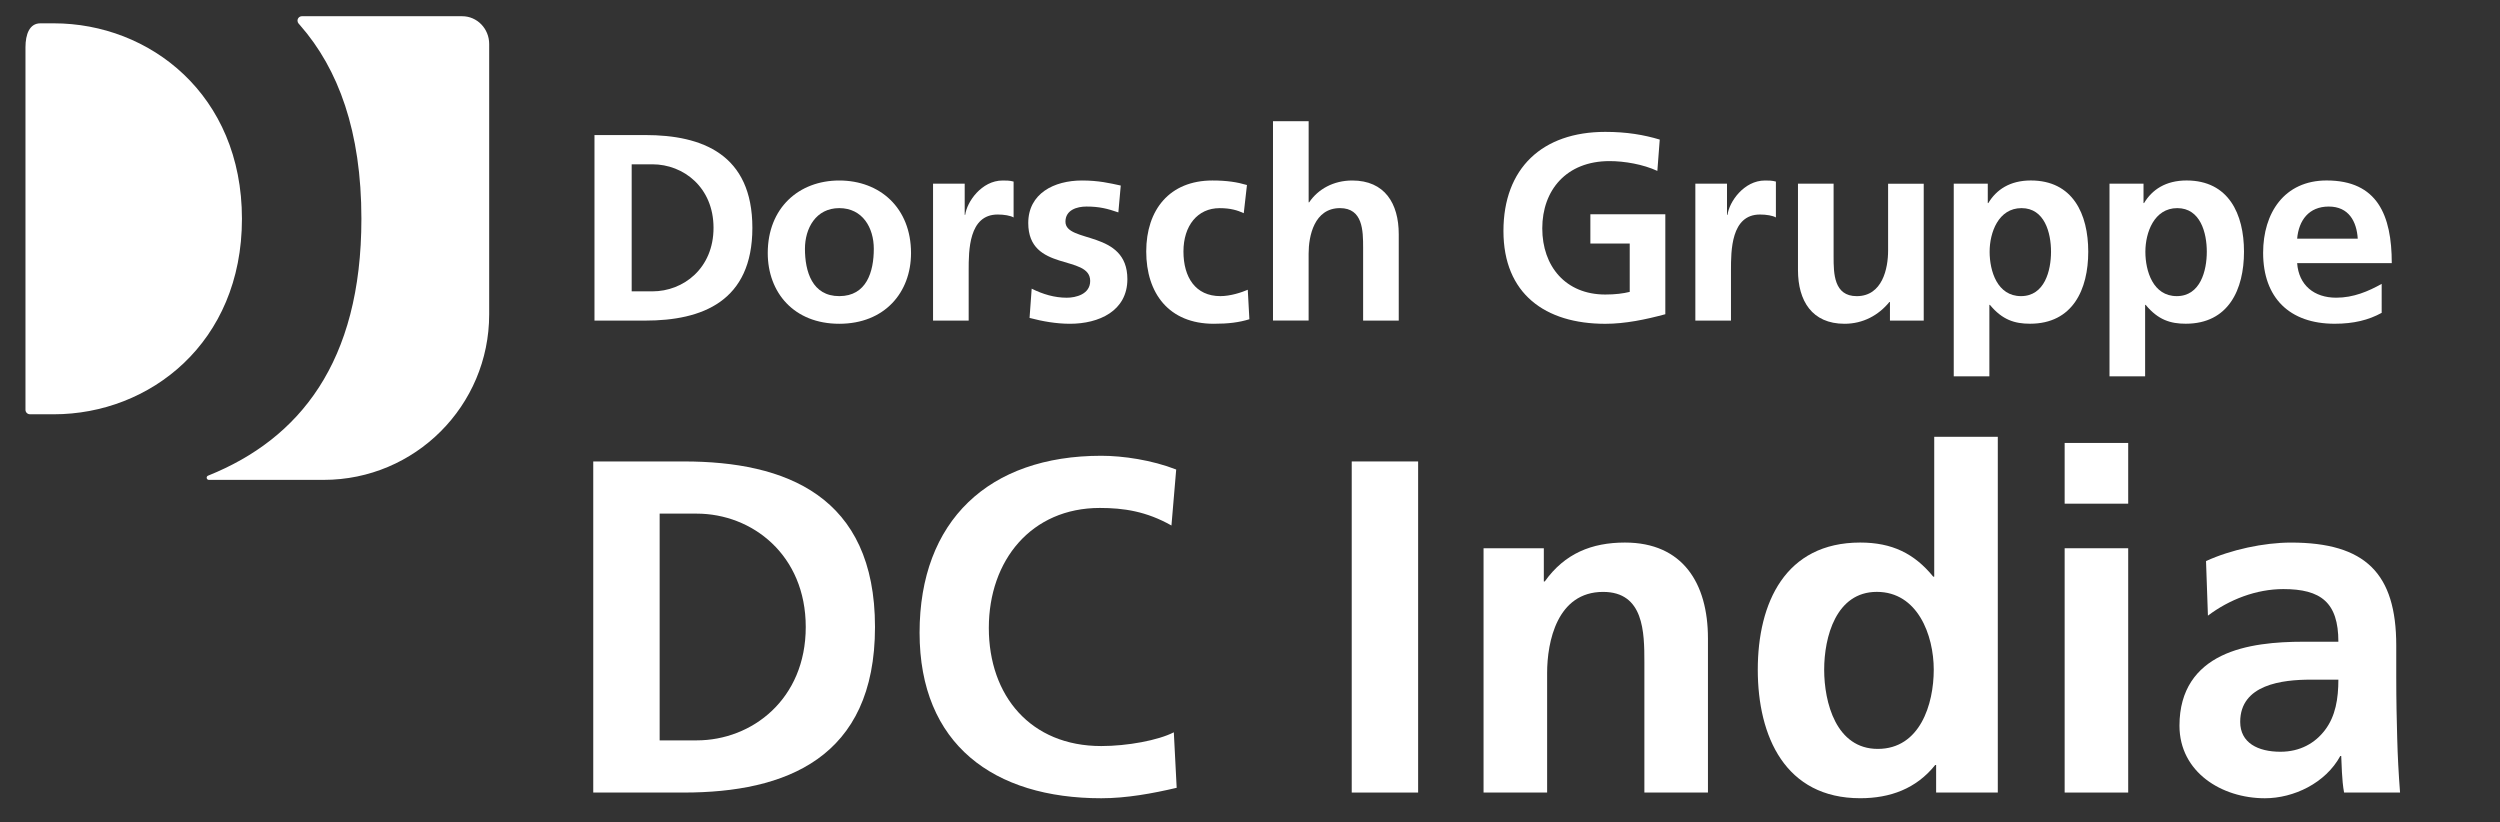
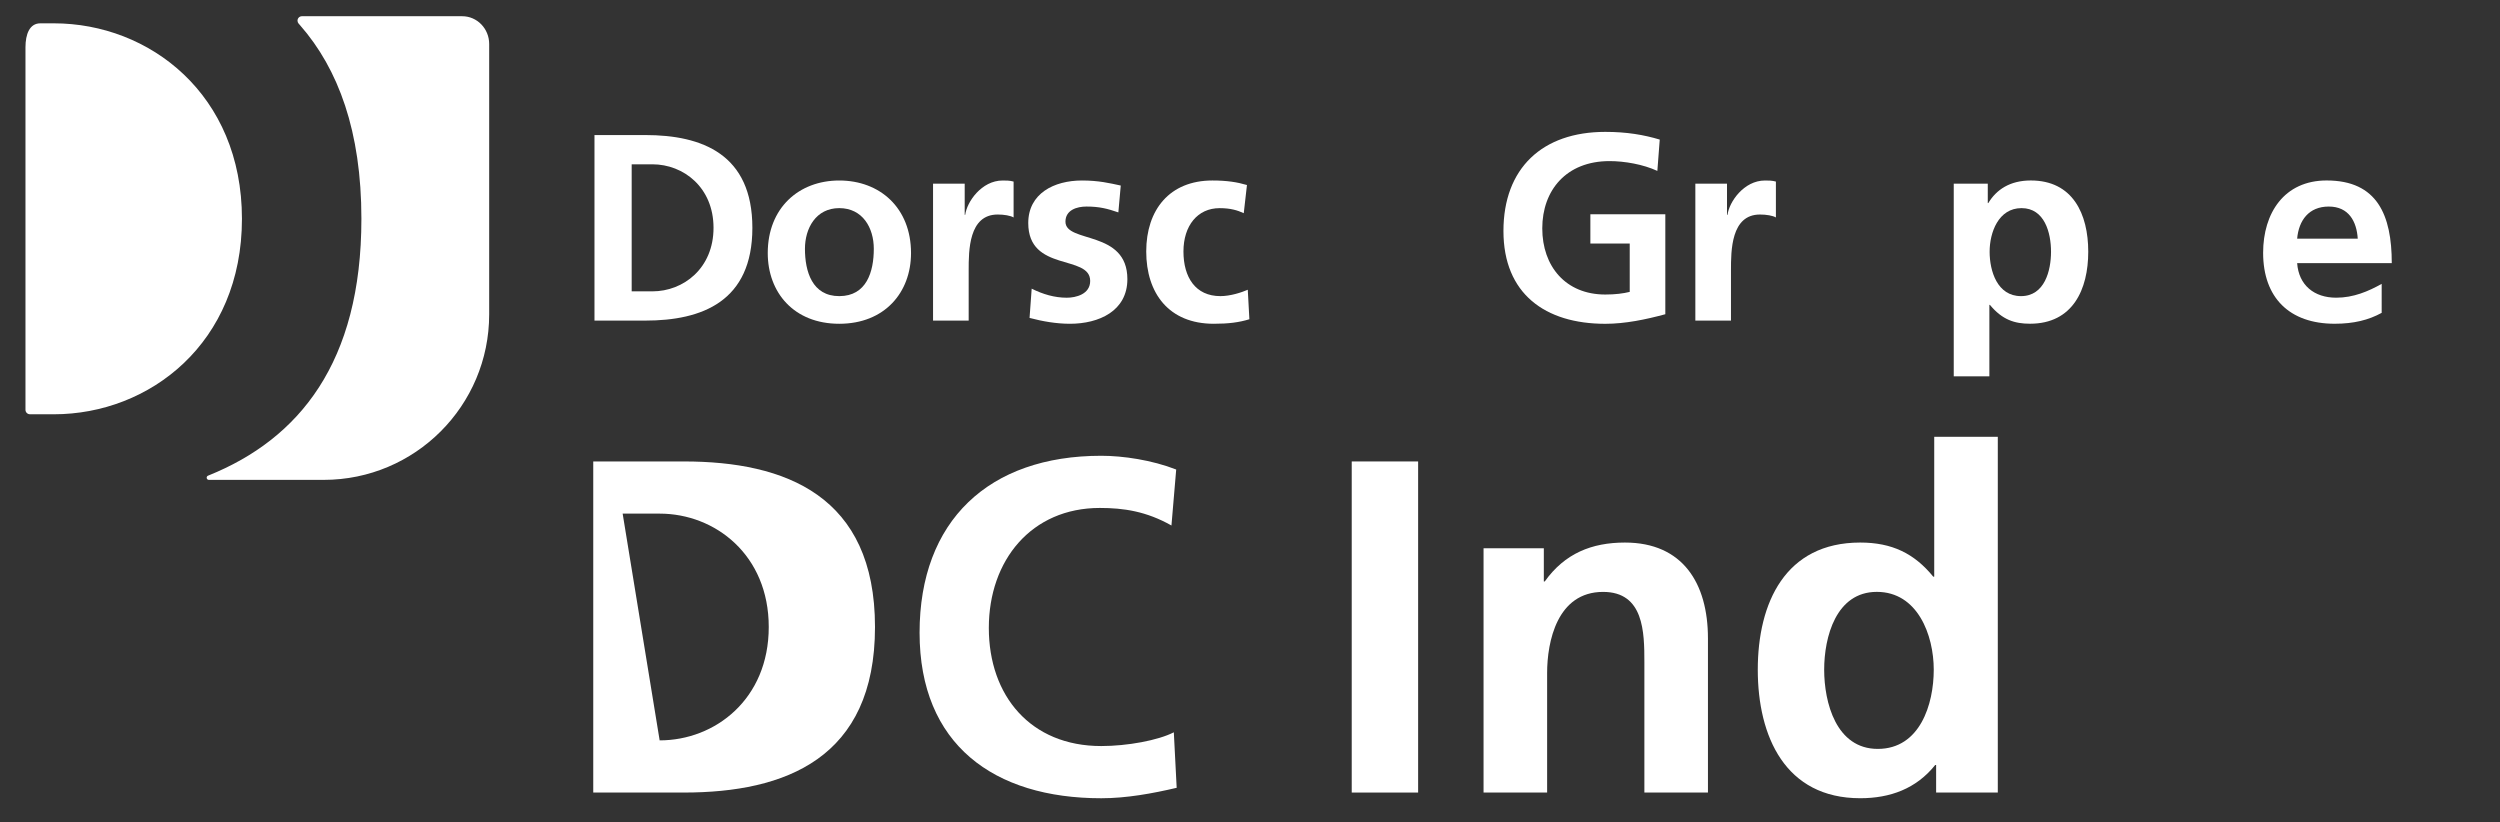
<svg xmlns="http://www.w3.org/2000/svg" height="328.9" viewBox="0 0 1000 328.9" width="1000">
  <rect x="0" y="0" width="1000" height="328.9" fill="#333333" stroke="none" />
  <g fill="#fff">
    <path d="m252.67 116.54h8.29c12.44 0 24.45-9.25 24.45-25.41s-12.01-25.41-24.45-25.41h-8.29zm-14.88-62.52h20.31c22.75 0 42.85 7.66 42.85 37.11s-20.1 37.11-42.85 37.11h-20.31z" />
    <path d="m335.7 118.45c10.95 0 13.82-9.78 13.82-18.93 0-8.4-4.47-16.27-13.82-16.27s-13.72 8.08-13.72 16.27c0 9.04 2.87 18.93 13.72 18.93zm0-46.25c16.27 0 28.71 10.95 28.71 29.03 0 15.74-10.53 28.28-28.71 28.28s-28.6-12.55-28.6-28.28c0-18.07 12.44-29.03 28.6-29.03z" />
    <path d="m373.23 73.48h12.65v12.44h.21c.64-5.1 6.49-13.72 14.99-13.72 1.38 0 2.87 0 4.36.43v14.35c-1.28-.75-3.83-1.17-6.38-1.17-11.59 0-11.59 14.46-11.59 22.33v20.1h-14.25v-54.75z" />
    <path d="m447.34 84.96c-4.36-1.49-7.55-2.34-12.76-2.34-3.83 0-8.4 1.38-8.4 6.06 0 8.72 24.77 3.19 24.77 22.97 0 12.76-11.38 17.86-22.97 17.86-5.42 0-10.95-.96-16.16-2.34l.85-11.7c4.47 2.23 9.14 3.62 14.04 3.62 3.61 0 9.36-1.38 9.36-6.7 0-10.74-24.77-3.4-24.77-23.18 0-11.8 10.31-17.01 21.48-17.01 6.7 0 11.06 1.06 15.52 2.02z" />
    <path d="m497.52 85.28c-2.55-1.17-5.32-2.02-9.68-2.02-8.82 0-14.46 7.02-14.46 17.33s4.79 17.86 14.78 17.86c4.04 0 8.51-1.49 10.95-2.55l.64 11.8c-4.15 1.28-8.4 1.81-14.25 1.81-17.97 0-27.01-12.23-27.01-28.92s9.36-28.39 26.47-28.39c5.74 0 9.89.64 13.82 1.81l-1.28 11.27z" />
-     <path d="m509.21 48.49h14.25v32.43h.21c3.61-5.32 9.78-8.72 17.22-8.72 12.97 0 18.61 9.14 18.61 21.48v34.55h-14.25v-29.24c0-6.7-.11-15.74-9.25-15.74-10.31 0-12.55 11.16-12.55 18.18v26.79h-14.25v-79.73z" />
    <path d="m662.95 68.37c-5.74-2.66-13.18-3.93-19.14-3.93-17.33 0-26.9 11.7-26.9 26.9s9.36 26.47 25.2 26.47c4.04 0 7.23-.42 9.78-1.06v-19.35h-15.74v-11.69h29.98v39.98c-7.87 2.13-16.05 3.83-24.03 3.83-24.03 0-40.72-12.01-40.72-37.11s15.52-39.66 40.72-39.66c8.61 0 15.42 1.17 21.8 3.08l-.96 12.55z" />
    <path d="m678.15 73.48h12.65v12.44h.21c.64-5.1 6.49-13.72 14.99-13.72 1.38 0 2.87 0 4.36.43v14.35c-1.28-.75-3.83-1.17-6.38-1.17-11.59 0-11.59 14.46-11.59 22.33v20.1h-14.25v-54.75z" />
-     <path d="m769.48 128.23h-13.5v-7.44h-.21c-4.36 5.32-10.53 8.72-17.97 8.72-12.97 0-18.61-9.14-18.61-21.48v-34.55h14.25v29.24c0 6.7.11 15.74 9.25 15.74 10.31 0 12.55-11.16 12.55-18.18v-26.79h14.25v54.75z" />
    <path d="m795.85 100.69c0 7.76 3.08 17.76 12.55 17.76s12.01-10.21 12.01-17.76-2.55-17.44-11.8-17.44-12.76 9.78-12.76 17.44zm-14.35-27.22h13.61v7.76h.21c3.19-5.32 8.61-9.04 17.01-9.04 16.8 0 22.97 13.4 22.97 28.49s-6.17 28.81-23.29 28.81c-6.06 0-11.06-1.49-16.05-7.55h-.21v28.6h-14.25v-77.08z" />
-     <path d="m858.15 100.69c0 7.76 3.08 17.76 12.55 17.76s12.02-10.21 12.02-17.76-2.55-17.44-11.81-17.44-12.76 9.78-12.76 17.44zm-14.35-27.22h13.61v7.76h.21c3.19-5.32 8.61-9.04 17.01-9.04 16.81 0 22.97 13.4 22.97 28.49s-6.17 28.81-23.29 28.81c-6.06 0-11.05-1.49-16.05-7.55h-.21v28.6h-14.25v-77.08z" />
    <path d="m943.1 95.48c-.43-6.91-3.61-12.86-11.59-12.86s-12.01 5.53-12.65 12.86zm9.57 29.66c-5.21 2.87-11.16 4.36-18.82 4.36-18.07 0-28.6-10.42-28.6-28.39 0-15.84 8.4-28.92 25.41-28.92 20.31 0 26.05 13.93 26.05 33.07h-37.85c.64 8.83 6.8 13.82 15.63 13.82 6.91 0 12.86-2.55 18.18-5.53z" />
-     <path d="m263.86 296.15h14.8c22.2 0 43.64-16.51 43.64-45.35s-21.44-45.35-43.64-45.35h-14.8zm-26.56-111.57h36.24c40.6 0 76.46 13.66 76.46 66.22s-35.86 66.22-76.46 66.22h-36.24z" />
+     <path d="m263.86 296.15c22.2 0 43.64-16.51 43.64-45.35s-21.44-45.35-43.64-45.35h-14.8zm-26.56-111.57h36.24c40.6 0 76.46 13.66 76.46 66.22s-35.86 66.22-76.46 66.22h-36.24z" />
    <path d="m470.67 315.12c-9.68 2.28-20.11 4.18-30.17 4.18-42.88 0-72.67-21.44-72.67-66.22s27.7-70.77 72.67-70.77c8.73 0 20.3 1.71 29.98 5.5l-1.9 22.39c-10.06-5.69-19.16-7.02-28.65-7.02-27.32 0-44.4 20.87-44.4 48s16.7 47.24 44.97 47.24c10.44 0 22.77-2.28 29.03-5.5z" />
    <path d="m540.69 184.58h26.56v132.44h-26.56z" />
    <path d="m593.43 219.3h24.1v13.28h.38c7.97-11.19 18.78-15.56 32.07-15.56 23.15 0 33.2 16.32 33.2 38.33v61.67h-25.43v-52.18c0-11.95-.19-28.08-16.51-28.08-18.4 0-22.39 19.92-22.39 32.45v47.81h-25.43v-97.72z" />
    <path d="m751.11 299.56c16.89 0 22.39-17.84 22.39-31.69s-6.45-31.12-22.77-31.12-21.06 18.03-21.06 31.12 4.74 31.69 21.44 31.69zm23.34 6.45h-.38c-7.59 9.49-18.03 13.28-29.98 13.28-29.98 0-40.98-24.67-40.98-51.42s11.01-50.85 40.98-50.85c12.71 0 21.63 4.36 29.22 13.66h.38v-55.97h25.43v142.3h-24.67z" />
-     <path d="m825.86 219.3h25.42v97.72h-25.42zm0-42.12h25.42v24.29h-25.42z" />
-     <path d="m912.2 300.7c7.78 0 13.85-3.42 17.83-8.73 4.18-5.5 5.32-12.52 5.32-20.11h-11.01c-11.38 0-28.26 1.9-28.26 16.89 0 8.35 7.02 11.95 16.13 11.95zm-29.79-76.27c9.87-4.55 23.15-7.4 33.97-7.4 29.79 0 42.12 12.33 42.12 41.17v12.52c0 9.87.19 17.27.38 24.48.19 7.4.56 14.23 1.14 21.82h-22.39c-.95-5.12-.95-11.58-1.14-14.61h-.38c-5.89 10.82-18.6 16.89-30.17 16.89-17.26 0-34.15-10.44-34.15-29.03 0-14.61 7.02-23.15 16.7-27.89s22.2-5.69 32.82-5.69h14.04c0-15.75-7.03-21.06-22.01-21.06-10.82 0-21.63 4.17-30.17 10.63l-.76-21.82z" />
    <path d="m83.55 191.96c-.49 0-.88-.39-.88-.88 0-.36.22-.68.54-.81l.27-.11c36.13-14.6 61.08-45.09 61.08-102.64 0-34.95-9.2-59.92-24.52-77.41l-.63-.72c-.26-.31-.41-.7-.41-1.13 0-.98.79-1.77 1.77-1.77h64.12c5.95 0 10.78 4.97 10.78 11.1v108.16c0 36.56-29.64 66.2-66.2 66.2h-45.91z" />
    <path d="m11.96 165.7c-.97 0-1.77-.79-1.77-1.76v-145c0-5.31 1.66-9.61 5.94-9.61h5.41c38.28 0 75.24 28.46 75.24 78.19s-36.97 78.19-75.24 78.19h-9.59z" />
  </g>
</svg>